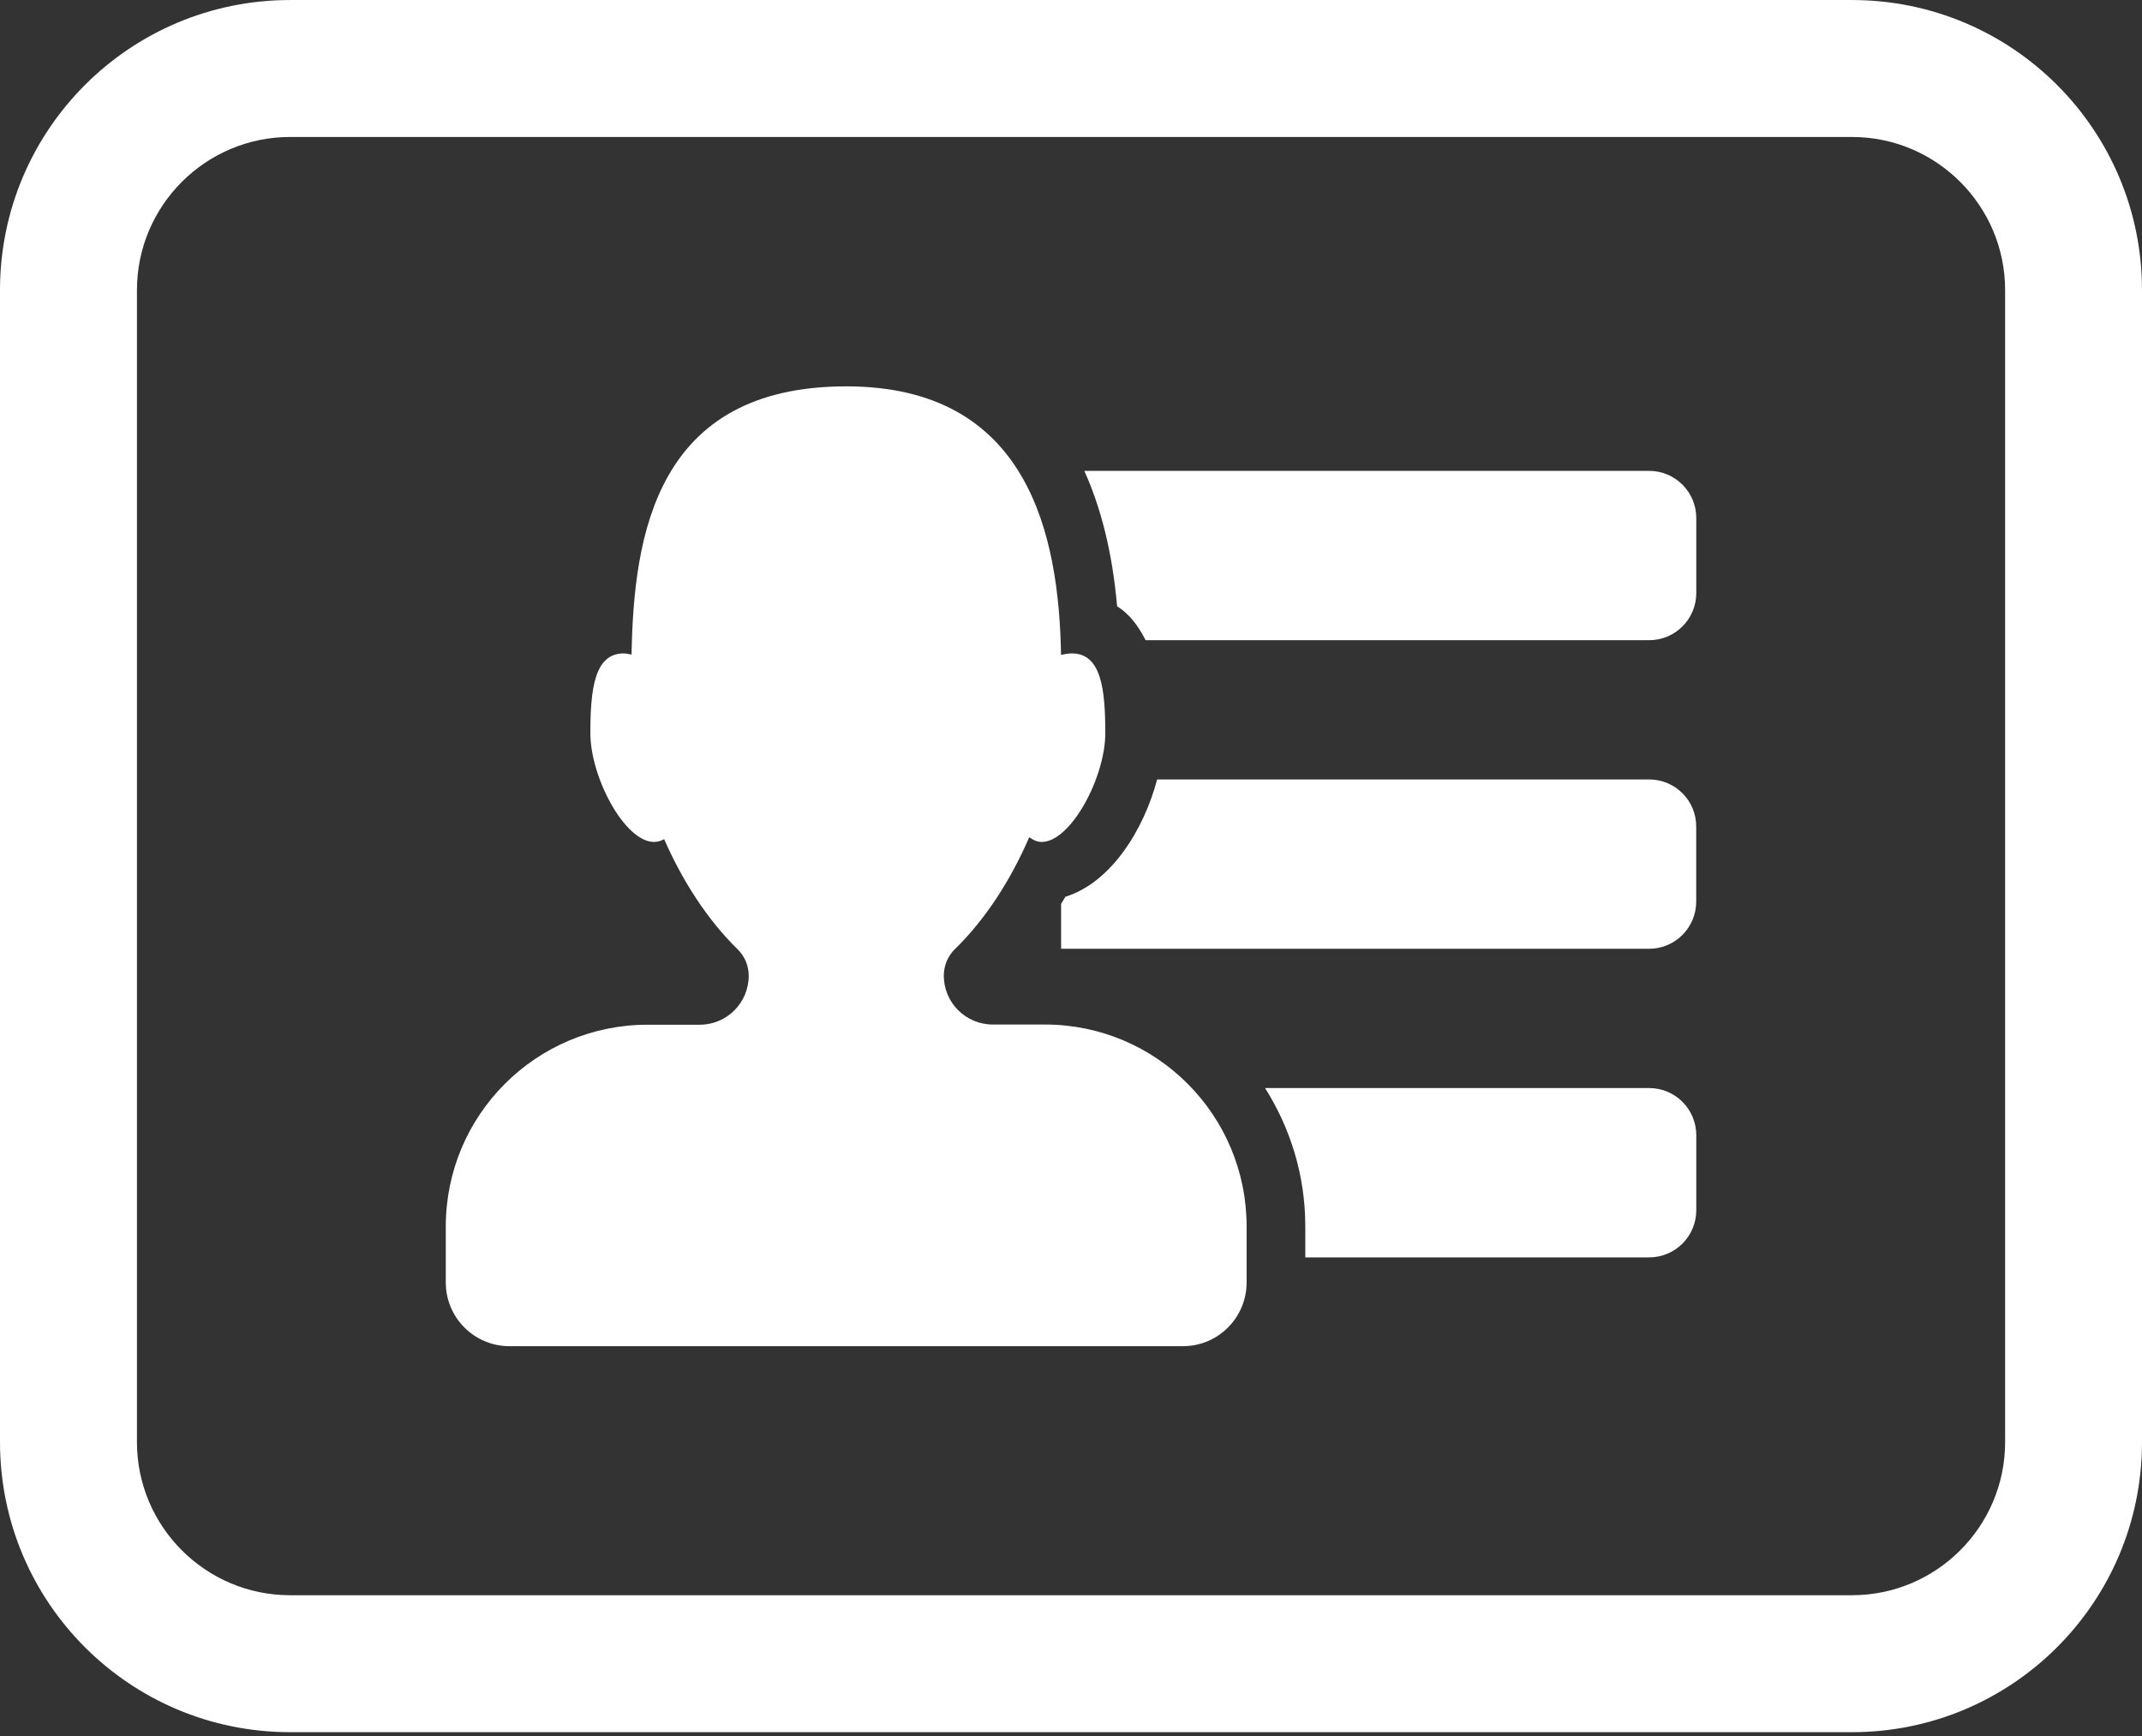
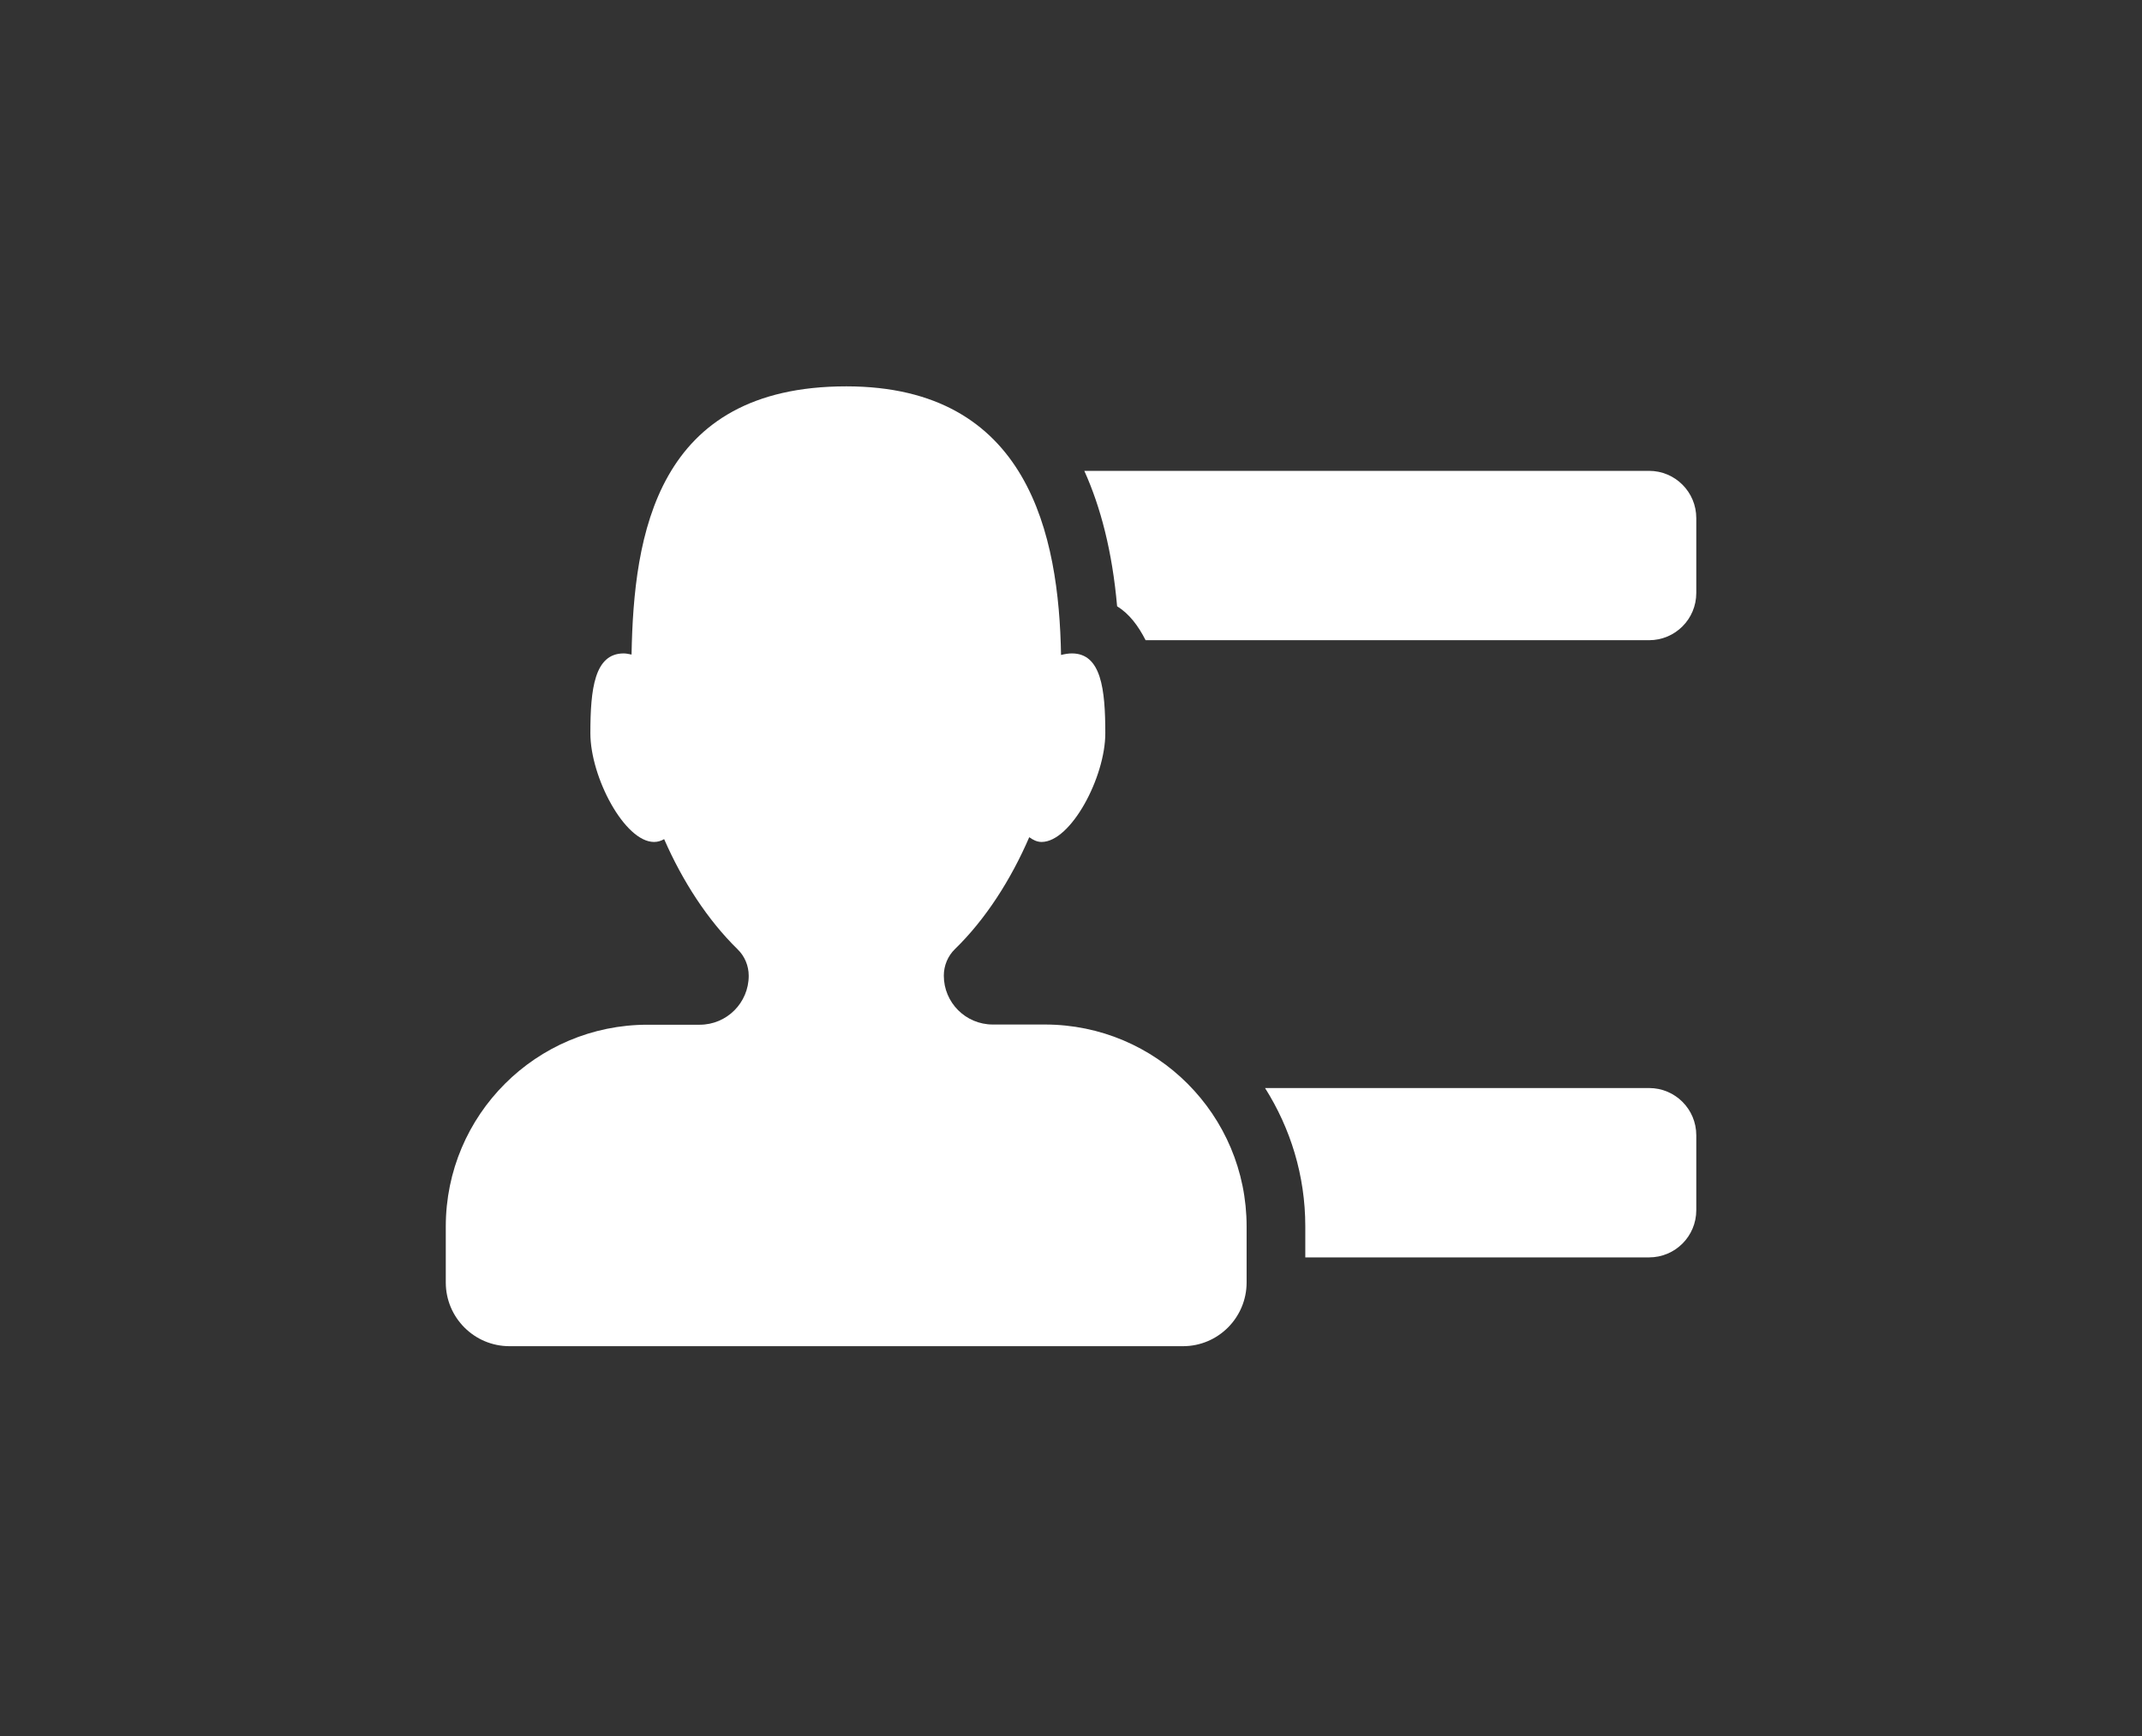
<svg xmlns="http://www.w3.org/2000/svg" width="512px" height="415px" viewBox="0 0 512 415" version="1.1">
  <rect x="0" y="0" width="512" height="415" fill="#333333" stroke="none" />
  <title>contact-info</title>
  <desc>Created with Sketch.</desc>
  <g id="Page-1" stroke="none" stroke-width="1" fill="none" fill-rule="evenodd">
    <g id="contact-info" transform="translate(0, -0.908)" fill="#FFFFFF" fill-rule="nonzero">
      <path d="M249.756,245.781 L237.3,245.781 C230.84,245.781 225.598,240.555 225.598,234.094 C225.598,231.706 226.56,229.397 228.275,227.73 C235.521,220.693 241.613,211.219 246.021,201.007 C246.919,201.664 247.881,202.145 248.971,202.145 C255.96,202.145 264.2,186.692 264.2,176.16 C264.2,165.628 263.222,157.083 256.216,157.083 C255.383,157.083 254.517,157.228 253.619,157.452 C253.123,128.886 245.909,93.25 202.29,93.25 C156.779,93.25 151.473,128.822 150.96,157.356 C150.319,157.228 149.677,157.083 149.084,157.083 C142.079,157.083 141.117,165.628 141.117,176.16 C141.117,186.692 149.325,202.145 156.33,202.145 C157.196,202.145 157.997,201.905 158.751,201.472 C163.143,211.523 169.154,220.805 176.288,227.778 C178.003,229.445 178.965,231.722 178.965,234.126 C178.965,240.587 173.723,245.829 167.263,245.829 L154.791,245.829 C128.148,245.829 106.555,267.422 106.555,294.065 L106.555,307.434 C106.555,315.834 113.368,322.663 121.784,322.663 L282.763,322.663 C291.163,322.663 297.976,315.834 297.976,307.434 L297.976,294.065 C297.992,267.39 276.399,245.781 249.756,245.781 Z" id="Path" />
      <path d="M394.175,113.448 L259.182,113.448 C263.077,122.073 265.867,132.685 267.021,145.814 C269.907,147.593 272.071,150.463 273.834,153.925 L394.175,153.925 C400.427,153.925 405.461,148.876 405.461,142.64 L405.461,124.734 C405.461,118.514 400.427,113.448 394.175,113.448 Z" id="Path" />
-       <path d="M394.175,187.205 L276.591,187.205 C273.401,199.26 265.546,211.876 254.661,215.242 C254.341,215.835 253.972,216.348 253.635,216.942 L253.635,227.682 L394.159,227.682 C400.395,227.682 405.445,222.632 405.445,216.38 L405.445,198.49 C405.461,192.254 400.427,187.205 394.175,187.205 Z" id="Path" />
      <path d="M394.175,260.961 L302.384,260.961 C308.444,270.548 312.003,281.849 312.003,294.016 L312.003,301.439 L394.175,301.439 C400.427,301.439 405.461,296.389 405.461,290.153 L405.461,272.247 C405.461,266.011 400.427,260.961 394.175,260.961 Z" id="Path" />
-       <path d="M442.684,0.914 L69.332,0.914 C31.035,0.914 0,31.949 0,70.246 L0,345.587 C0,383.9 31.035,414.919 69.332,414.919 L442.684,414.919 C480.981,414.919 512,383.884 512,345.587 L512,70.246 C512,31.949 480.981,0.914 442.684,0.914 Z M479.282,345.587 C479.282,365.769 462.866,382.185 442.684,382.185 L69.332,382.185 C49.15,382.185 32.734,365.769 32.734,345.587 L32.734,70.246 C32.734,50.063 49.15,33.648 69.332,33.648 L442.684,33.648 C462.866,33.648 479.282,50.063 479.282,70.246 L479.282,345.587 Z" id="Shape" />
    </g>
  </g>
</svg>